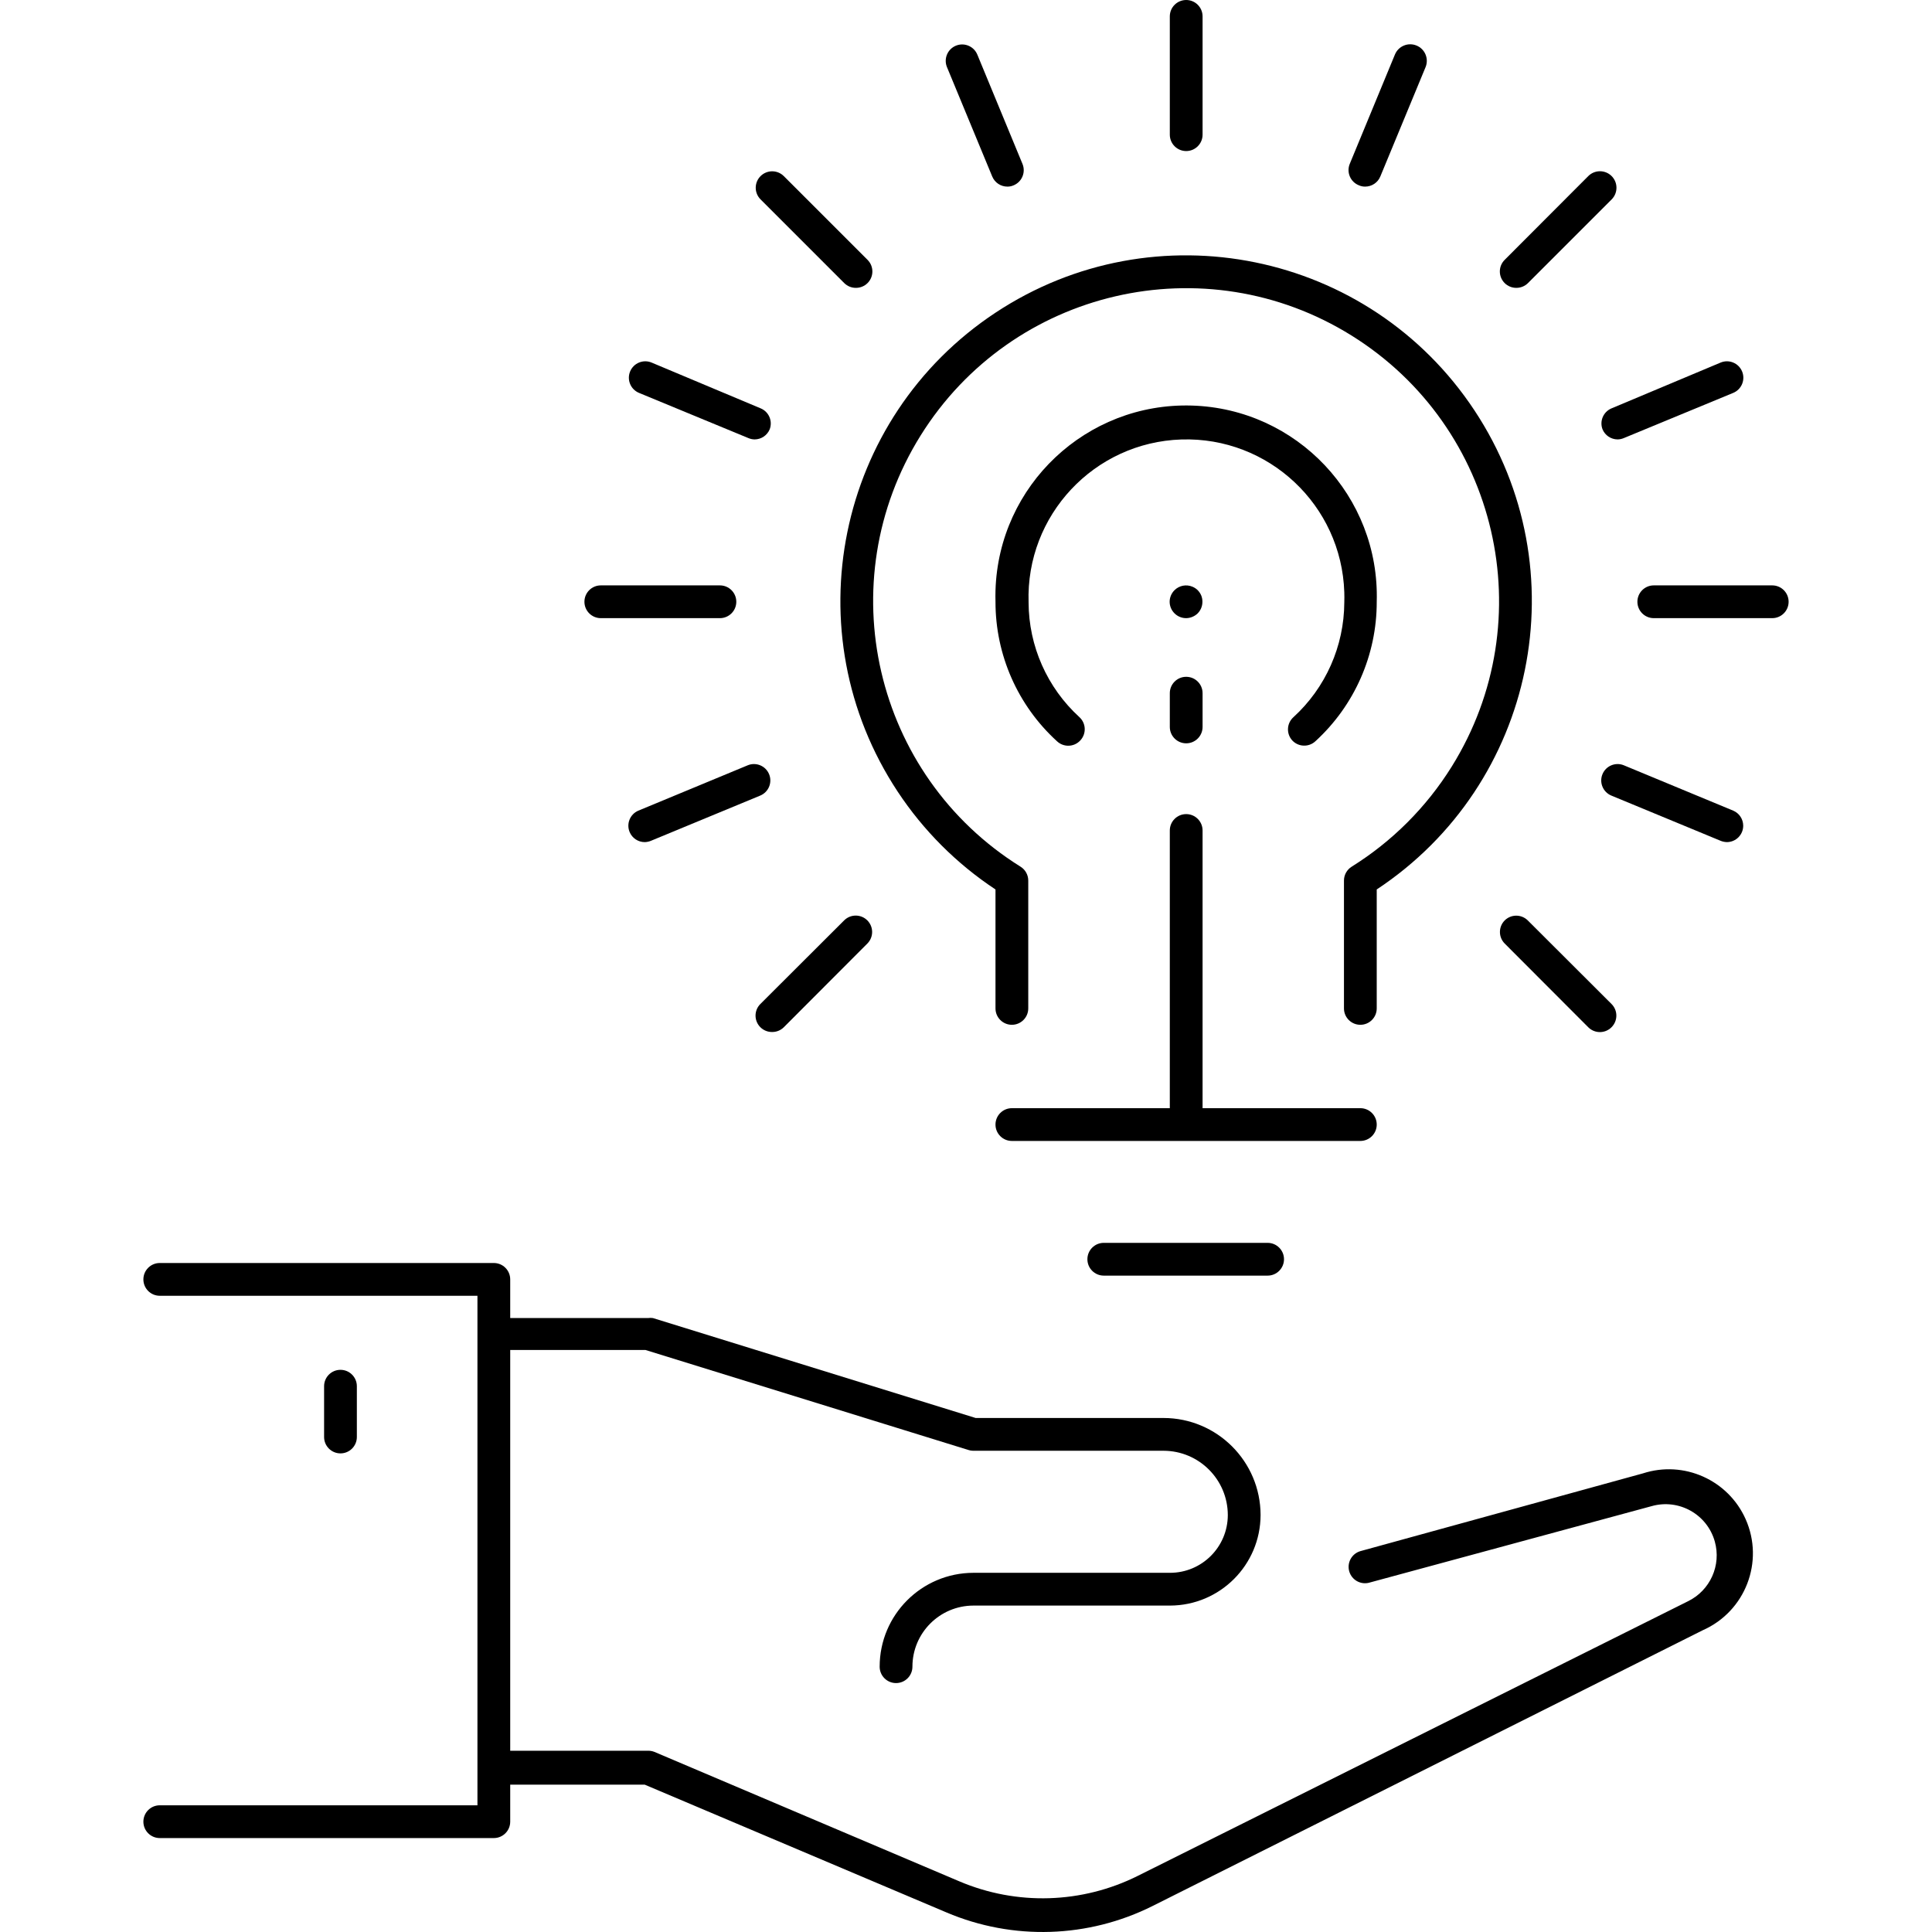
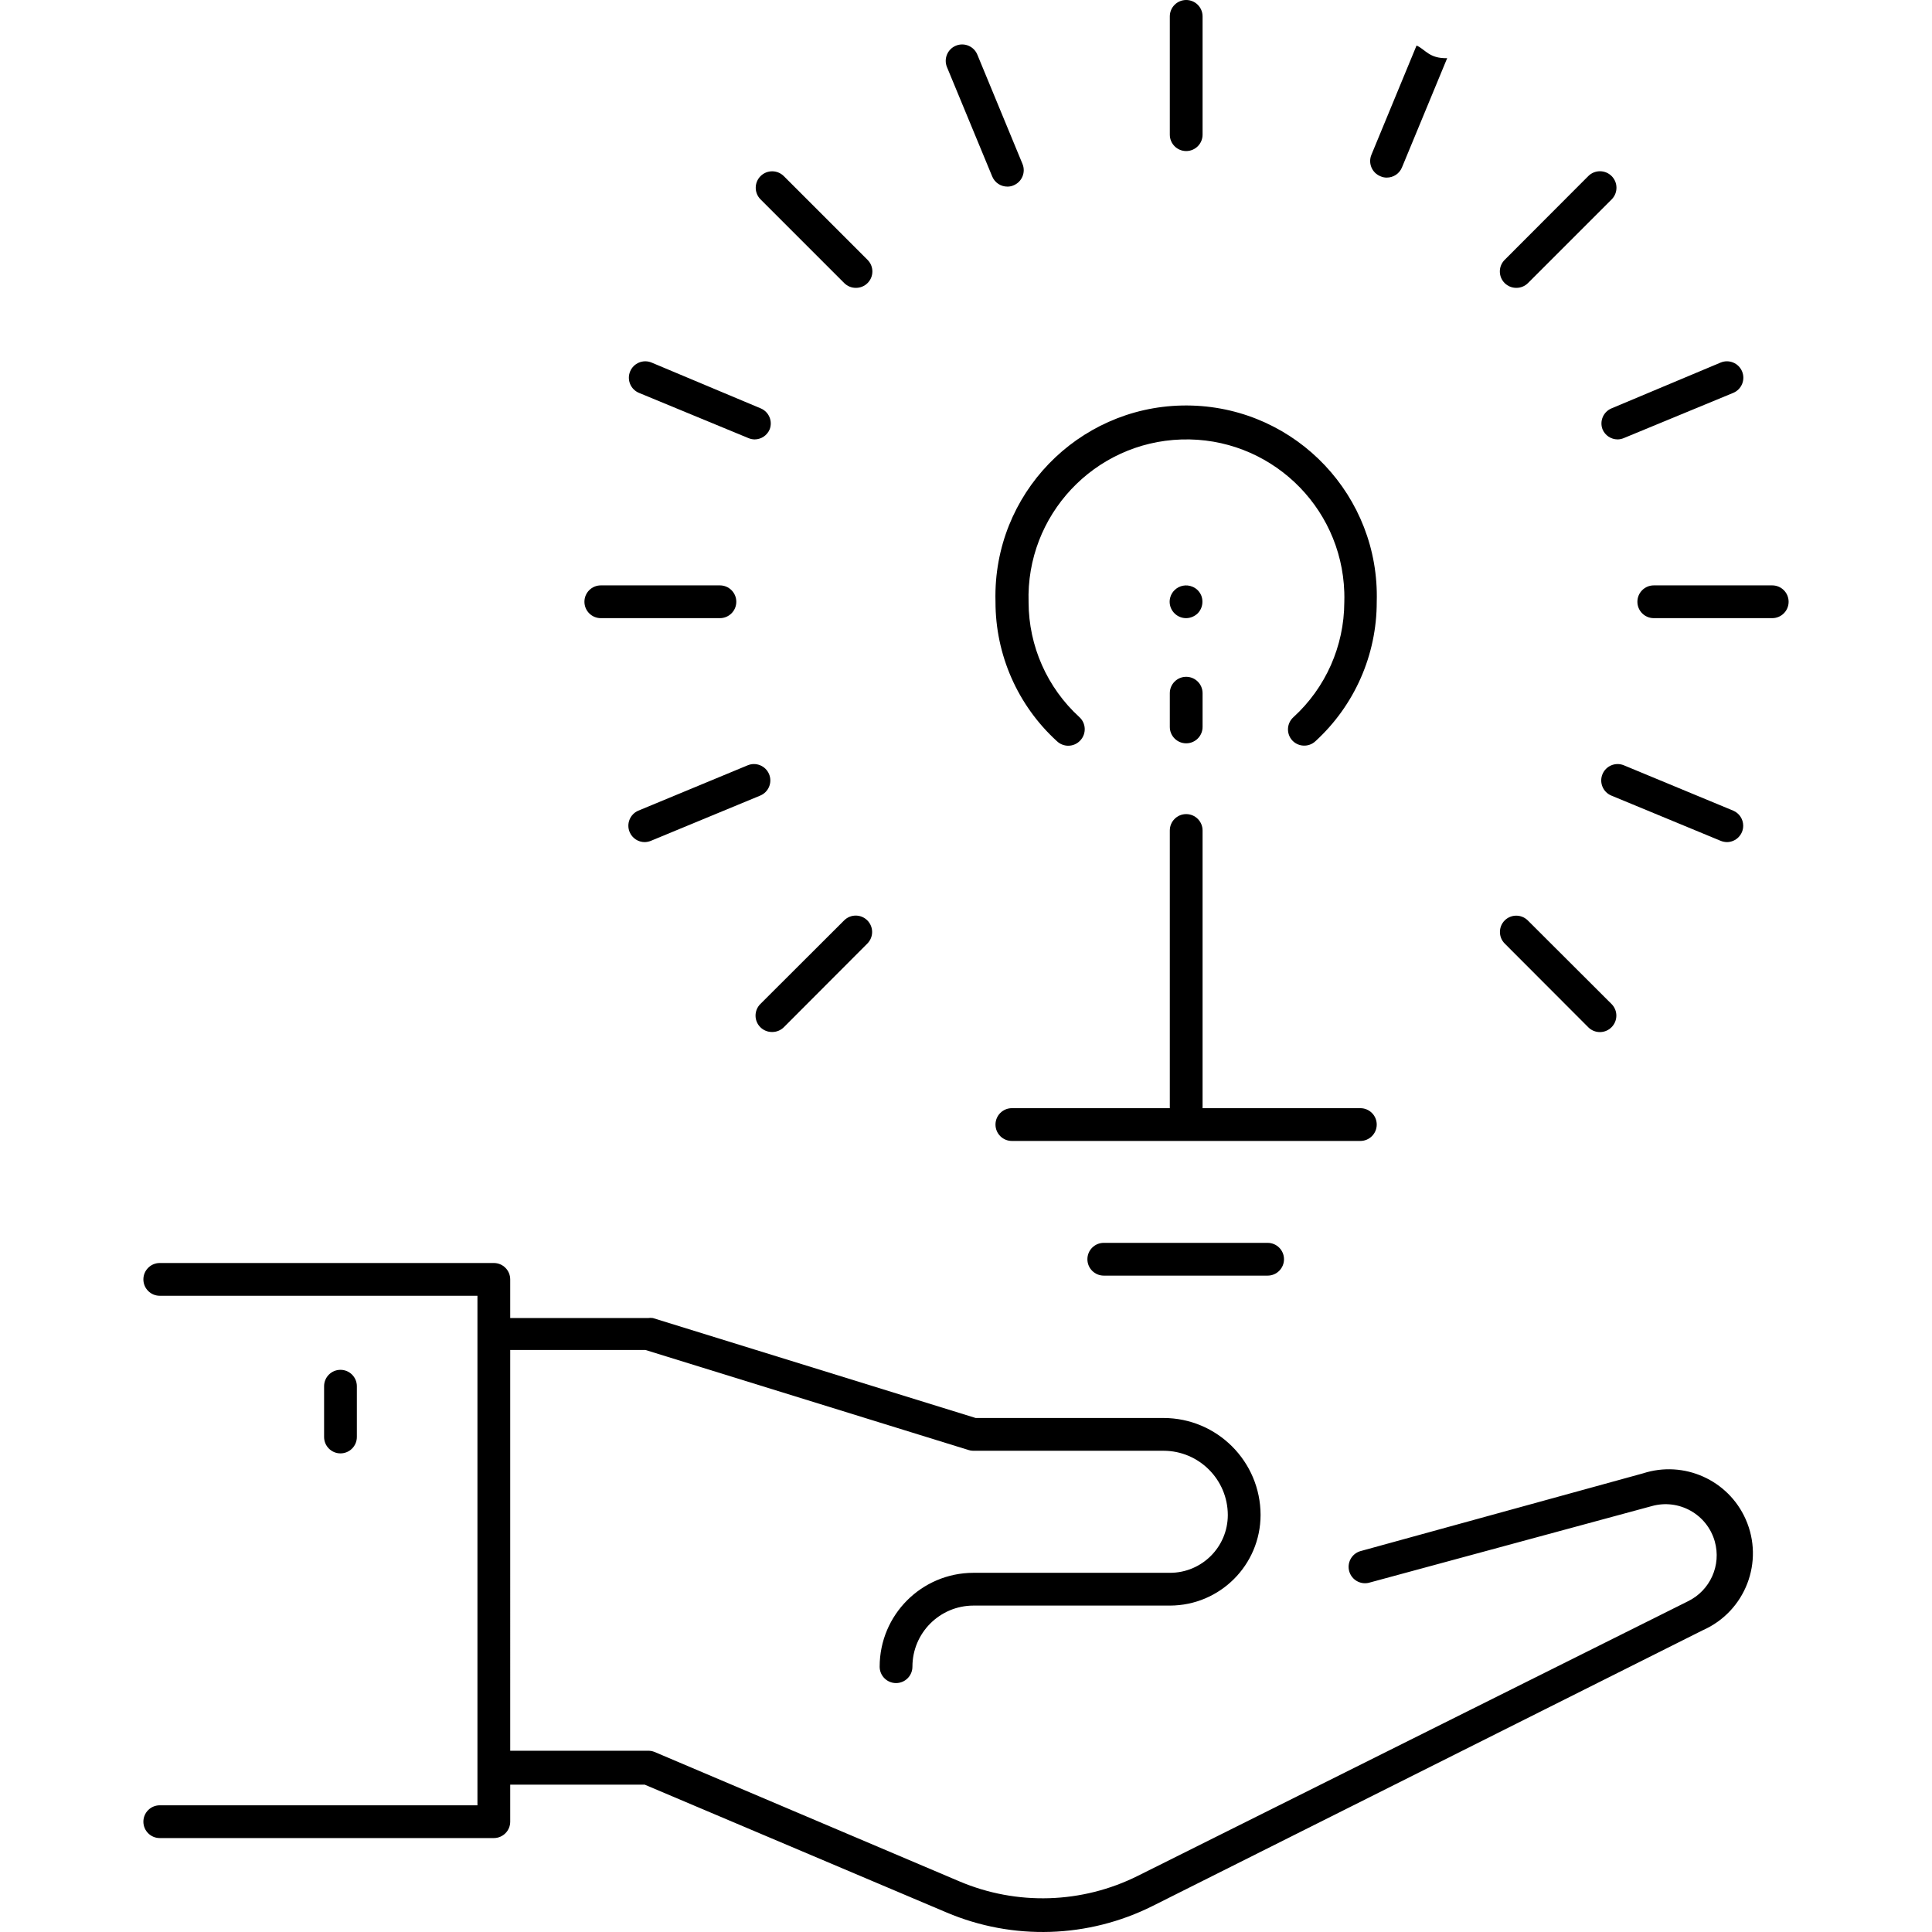
<svg xmlns="http://www.w3.org/2000/svg" version="1.1" id="Capa_1" x="0px" y="0px" viewBox="0 0 471.693 471.693" style="enable-background:new 0 0 471.693 471.693;" xml:space="preserve">
  <g>
    <g>
      <path d="M289.606,165.24c-2.209,0-4,1.791-4,4v8.24c0,2.209,1.791,4,4,4c2.209,0,4-1.791,4-4v-8.24    C293.606,167.031,291.815,165.24,289.606,165.24z" />
    </g>
  </g>
  <g>
    <g>
      <path d="M293.286,145.4c-0.208-0.491-0.506-0.939-0.88-1.32c-0.369-0.36-0.803-0.645-1.28-0.84c-1.49-0.626-3.21-0.295-4.36,0.84    c-0.763,0.748-1.196,1.771-1.2,2.84c0.004,1.069,0.437,2.092,1.2,2.84c0.755,0.749,1.777,1.166,2.84,1.16    c0.523-0.006,1.039-0.115,1.52-0.32c0.477-0.195,0.911-0.48,1.28-0.84c0.749-0.755,1.166-1.777,1.16-2.84    C293.573,146.4,293.478,145.884,293.286,145.4z" />
    </g>
  </g>
  <g>
    <g>
      <path d="M425.326,90.68c-0.851-2.043-3.197-3.011-5.24-2.16l-26.68,11.2c-1.96,0.846-2.911,3.082-2.16,5.08    c0.614,1.494,2.065,2.472,3.68,2.48c0.523-0.006,1.039-0.115,1.52-0.32l26.72-11.04C425.21,95.069,426.177,92.723,425.326,90.68z" />
    </g>
  </g>
  <g>
    <g>
      <path d="M185.766,99.72l-26.68-11.2c-2.043-0.851-4.389,0.117-5.24,2.16s0.117,4.389,2.16,5.24l26.72,11.04    c0.481,0.205,0.997,0.314,1.52,0.32c1.615-0.008,3.066-0.986,3.68-2.48C188.677,102.802,187.727,100.566,185.766,99.72z" />
    </g>
  </g>
  <g>
    <g>
      <path d="M423.166,197.92l-26.72-11.08c-2.032-0.829-4.353,0.135-5.2,2.16c-0.853,2.038,0.108,4.381,2.146,5.234    c0.005,0.002,0.009,0.004,0.014,0.006l26.68,11.04c0.496,0.202,1.025,0.31,1.56,0.32c2.209-0.026,3.979-1.838,3.953-4.047    C425.58,199.967,424.626,198.542,423.166,197.92z" />
    </g>
  </g>
  <g>
    <g>
      <path d="M187.772,189.014c-0.002-0.005-0.004-0.009-0.006-0.014c-0.847-2.025-3.168-2.989-5.2-2.16l-26.72,11.08    c-2.032,0.866-2.978,3.215-2.112,5.248c0.627,1.472,2.072,2.429,3.672,2.432c0.522-0.014,1.037-0.122,1.52-0.32l26.68-11.04    C187.647,193.395,188.617,191.055,187.772,189.014z" />
    </g>
  </g>
  <g>
    <g>
-       <path d="M345.846,11.12c-2.066-0.85-4.43,0.134-5.28,2.2l-11.04,26.72c-0.818,2.052,0.181,4.379,2.233,5.197    c0.002,0.001,0.004,0.002,0.007,0.003c0.477,0.216,0.996,0.325,1.52,0.32c1.629,0.008,3.101-0.973,3.72-2.48l11.04-26.68    C348.897,14.334,347.912,11.97,345.846,11.12z" />
+       <path d="M345.846,11.12l-11.04,26.72c-0.818,2.052,0.181,4.379,2.233,5.197    c0.002,0.001,0.004,0.002,0.007,0.003c0.477,0.216,0.996,0.325,1.52,0.32c1.629,0.008,3.101-0.973,3.72-2.48l11.04-26.68    C348.897,14.334,347.912,11.97,345.846,11.12z" />
    </g>
  </g>
  <g>
    <g>
      <path d="M249.646,40.04l-11.04-26.72c-0.851-2.043-3.197-3.01-5.24-2.16c-2.043,0.851-3.011,3.197-2.16,5.24l11.04,26.68    c0.619,1.507,2.091,2.488,3.72,2.48c0.524,0.005,1.043-0.104,1.52-0.32C249.511,44.393,250.475,42.072,249.646,40.04z" />
    </g>
  </g>
  <g>
    <g>
      <path d="M211.829,63.463c-0.008-0.008-0.015-0.015-0.023-0.023L191.366,43c-1.568-1.568-4.112-1.568-5.68,0    c-1.569,1.568-1.568,4.111,0,5.68l20.44,20.44c0.755,0.749,1.777,1.166,2.84,1.16c1.063,0.006,2.085-0.411,2.84-1.16    C213.375,67.564,213.385,65.032,211.829,63.463z" />
    </g>
  </g>
  <g>
    <g>
      <path d="M393.466,42.98c-1.58-1.568-4.132-1.56-5.7,0.02l-20.4,20.44c-1.568,1.556-1.579,4.088-0.023,5.657    c0.008,0.008,0.015,0.015,0.023,0.023c0.755,0.749,1.777,1.166,2.84,1.16c1.063,0.006,2.085-0.411,2.84-1.16l20.44-20.44    C395.055,47.1,395.046,44.548,393.466,42.98z" />
    </g>
  </g>
  <g>
    <g>
      <path d="M211.746,224.7c-1.568-1.557-4.103-1.548-5.66,0.02l-20.44,20.4c-1.568,1.556-1.579,4.088-0.023,5.657    c0.008,0.008,0.015,0.016,0.023,0.023c0.765,0.759,1.803,1.177,2.88,1.16c1.063,0.006,2.085-0.411,2.84-1.16l20.4-20.44    C213.324,228.792,213.315,226.257,211.746,224.7z" />
    </g>
  </g>
  <g>
    <g>
      <path d="M393.469,245.143c-0.008-0.008-0.015-0.016-0.023-0.023l-20.44-20.4c-1.56-1.551-4.08-1.551-5.64,0    c-1.551,1.56-1.551,4.08,0,5.64l20.4,20.44c1.556,1.568,4.088,1.579,5.657,0.023c0.008-0.008,0.016-0.015,0.023-0.023    C395.015,249.244,395.025,246.712,393.469,245.143z" />
    </g>
  </g>
  <g>
    <g>
      <path d="M289.606,0c-2.209,0-4,1.791-4,4v28.88c0,2.209,1.791,4,4,4c2.209,0,4-1.791,4-4V4C293.606,1.791,291.815,0,289.606,0z" />
    </g>
  </g>
  <g>
    <g>
      <path d="M432.686,142.92h-28.92c-2.209,0-4,1.791-4,4c0,2.209,1.791,4,4,4h28.92c2.209,0,4-1.791,4-4    C436.686,144.711,434.895,142.92,432.686,142.92z" />
    </g>
  </g>
  <g>
    <g>
      <path d="M175.766,142.92h-29.08c-2.209,0-4,1.791-4,4c0,2.209,1.791,4,4,4h29.08c2.209,0,4-1.791,4-4    C179.766,144.711,177.975,142.92,175.766,142.92z" />
    </g>
  </g>
  <g>
    <g>
      <path d="M426.203,370.922c-4.26-9.602-15.083-14.437-25.076-11.202l-69.04,19c-2.112,0.648-3.299,2.885-2.652,4.997    c0.616,2.01,2.684,3.2,4.732,2.723l69.08-18.72c6.632-1.878,13.53,1.976,15.408,8.607c1.65,5.825-1.119,11.994-6.568,14.633    l-134.24,67c-13.643,6.834-29.598,7.331-43.64,1.36l-74.44-31.6c-0.496-0.196-1.027-0.292-1.56-0.28h-33.64V329.6h33.04l78.8,24.4    c0.374,0.128,0.765,0.195,1.16,0.2h46.52c8.651,0.022,15.658,7.029,15.68,15.68c0,7.798-6.322,14.12-14.12,14.12h-48    c-12.643,0.022-22.88,10.277-22.88,22.92c0,2.209,1.791,4,4,4c2.209,0,4-1.791,4-4c0-8.224,6.656-14.898,14.88-14.92h48    c12.207-0.022,22.098-9.913,22.12-22.12c-0.022-13.069-10.611-23.658-23.68-23.68h-45.88l-78.8-24.4c-0.398-0.06-0.802-0.06-1.2,0    h-33.64v-9.44c0-2.209-1.791-4-4-4h-81.56c-2.209,0-4,1.791-4,4c0,2.209,1.791,4,4,4h77.56v124.4h-77.56c-2.209,0-4,1.791-4,4    c0,2.209,1.791,4,4,4h81.56c2.209,0,4-1.791,4-4v-9.04h32.84l73.68,31.2c16.208,6.882,34.621,6.297,50.36-1.6L415.766,398    C426.126,393.404,430.798,381.281,426.203,370.922z" />
    </g>
  </g>
  <g>
    <g>
-       <path d="M359.995,100.211c-25.703-38.886-78.063-49.572-116.949-23.869s-49.572,78.063-23.869,116.949    c6.268,9.482,14.386,17.601,23.869,23.869h0v29.04c0,2.209,1.791,4,4,4c2.209,0,4-1.791,4-4V215c0.003-1.382-0.708-2.668-1.88-3.4    c-35.806-22.323-46.735-69.446-24.412-105.252s69.446-46.735,105.252-24.412c35.806,22.323,46.735,69.446,24.412,105.252    c-6.168,9.893-14.519,18.244-24.412,24.412c-1.172,0.732-1.883,2.018-1.88,3.4v31.2c0,2.209,1.791,4,4,4c2.209,0,4-1.791,4-4    v-29.04C375.012,191.457,385.698,139.097,359.995,100.211z" />
-     </g>
+       </g>
  </g>
  <g>
    <g>
      <path d="M332.126,270.56h-38.52v-67.8c0-2.209-1.791-4-4-4c-2.209,0-4,1.791-4,4v67.8h-38.56c-2.209,0-4,1.791-4,4    c0,2.209,1.791,4,4,4h85.08c2.209,0,4-1.791,4-4C336.126,272.351,334.335,270.56,332.126,270.56z" />
    </g>
  </g>
  <g>
    <g>
      <path d="M309.486,303.44h-40c-2.209,0-4,1.791-4,4c0,2.209,1.791,4,4,4h40c2.209,0,4-1.791,4-4    C313.486,305.231,311.695,303.44,309.486,303.44z" />
    </g>
  </g>
  <g>
    <g>
      <path d="M83.126,334.44c-2.209,0-4,1.791-4,4v12.4c0,2.209,1.791,4,4,4c2.209,0,4-1.791,4-4v-12.4    C87.126,336.231,85.335,334.44,83.126,334.44z" />
    </g>
  </g>
  <g>
    <g>
      <path d="M290.951,99.016c-25.703-0.753-47.151,19.472-47.904,45.176c-0.027,0.909-0.027,1.819,0,2.729    c-0.02,12.953,5.426,25.314,15,34.04c1.598,1.526,4.13,1.467,5.655-0.131c0.022-0.023,0.043-0.046,0.065-0.069    c1.503-1.619,1.409-4.15-0.211-5.653c-0.01-0.009-0.02-0.018-0.029-0.027c-7.869-7.187-12.367-17.343-12.4-28    c-0.686-21.285,16.013-39.096,37.298-39.782c21.285-0.686,39.096,16.013,39.782,37.298c0.027,0.828,0.027,1.656,0,2.484    c-0.042,10.675-4.554,20.845-12.44,28.04c-1.631,1.482-1.756,4.004-0.28,5.64c1.498,1.623,4.029,1.724,5.652,0.226    c0.009-0.009,0.018-0.017,0.028-0.026c9.55-8.739,14.981-21.095,14.96-34.04C336.88,121.217,316.654,99.769,290.951,99.016z" />
    </g>
  </g>
  <g>
</g>
  <g>
</g>
  <g>
</g>
  <g>
</g>
  <g>
</g>
  <g>
</g>
  <g>
</g>
  <g>
</g>
  <g>
</g>
  <g>
</g>
  <g>
</g>
  <g>
</g>
  <g>
</g>
  <g>
</g>
  <g>
</g>
</svg>